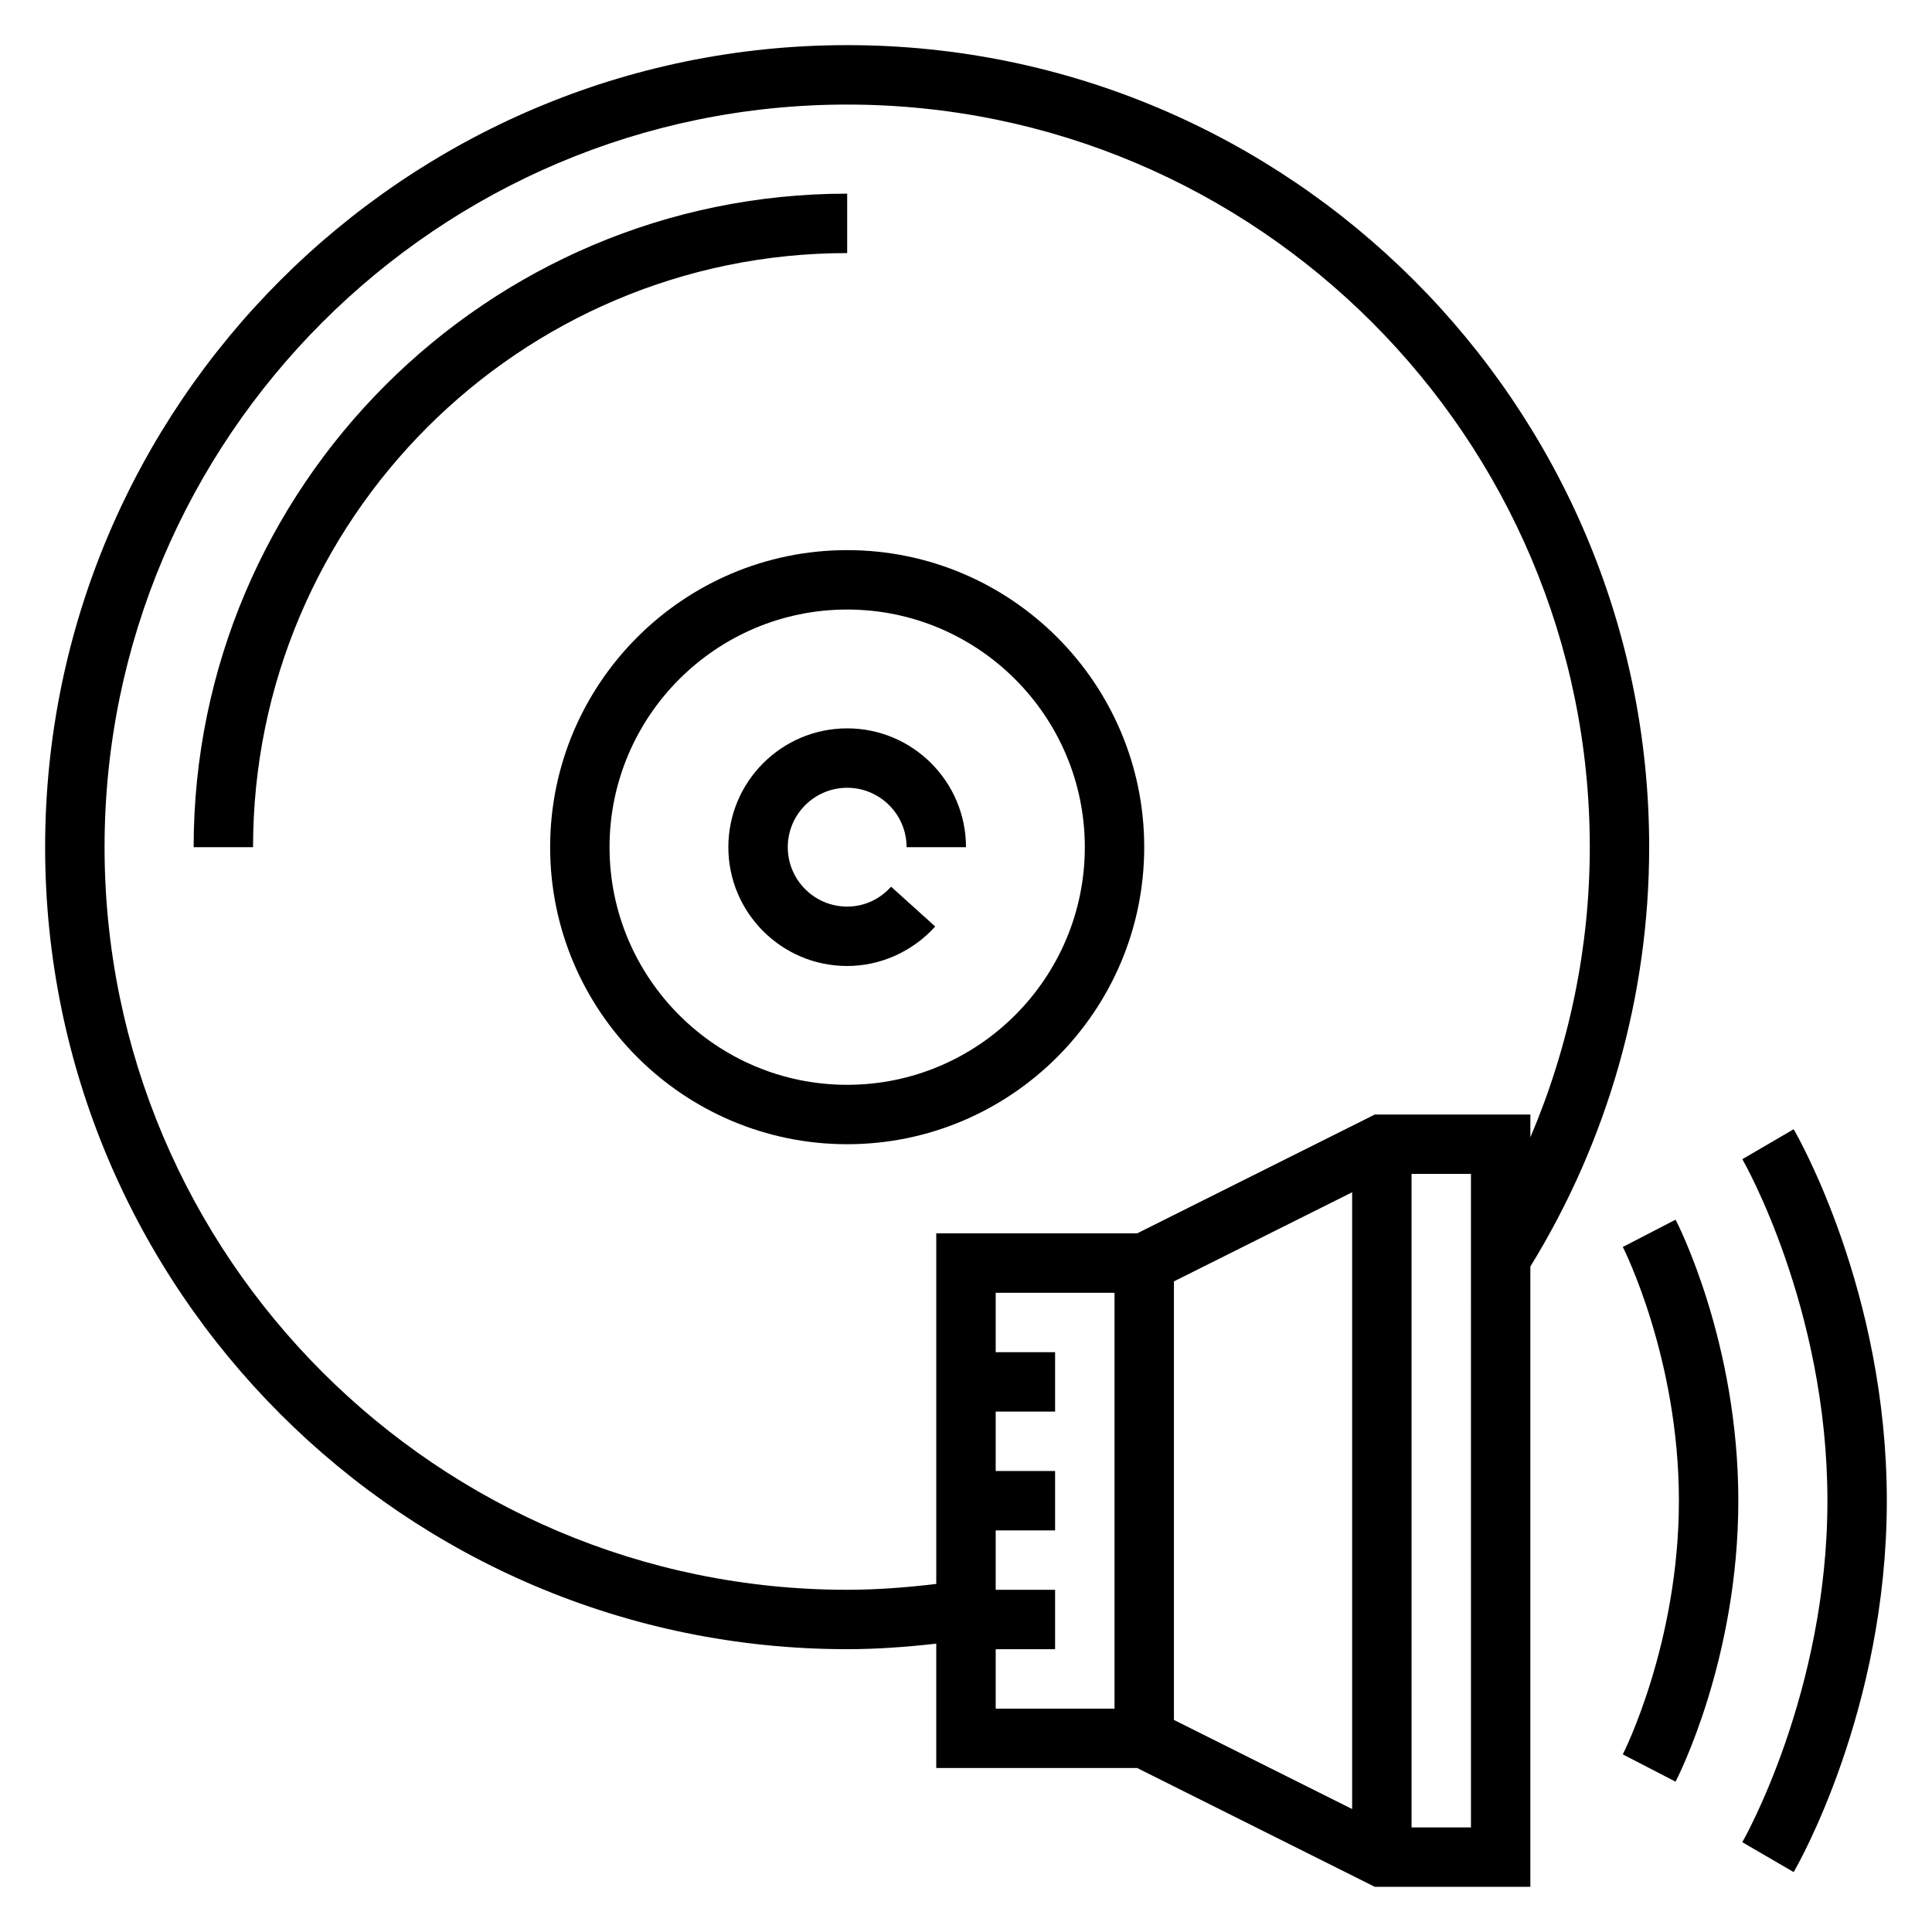
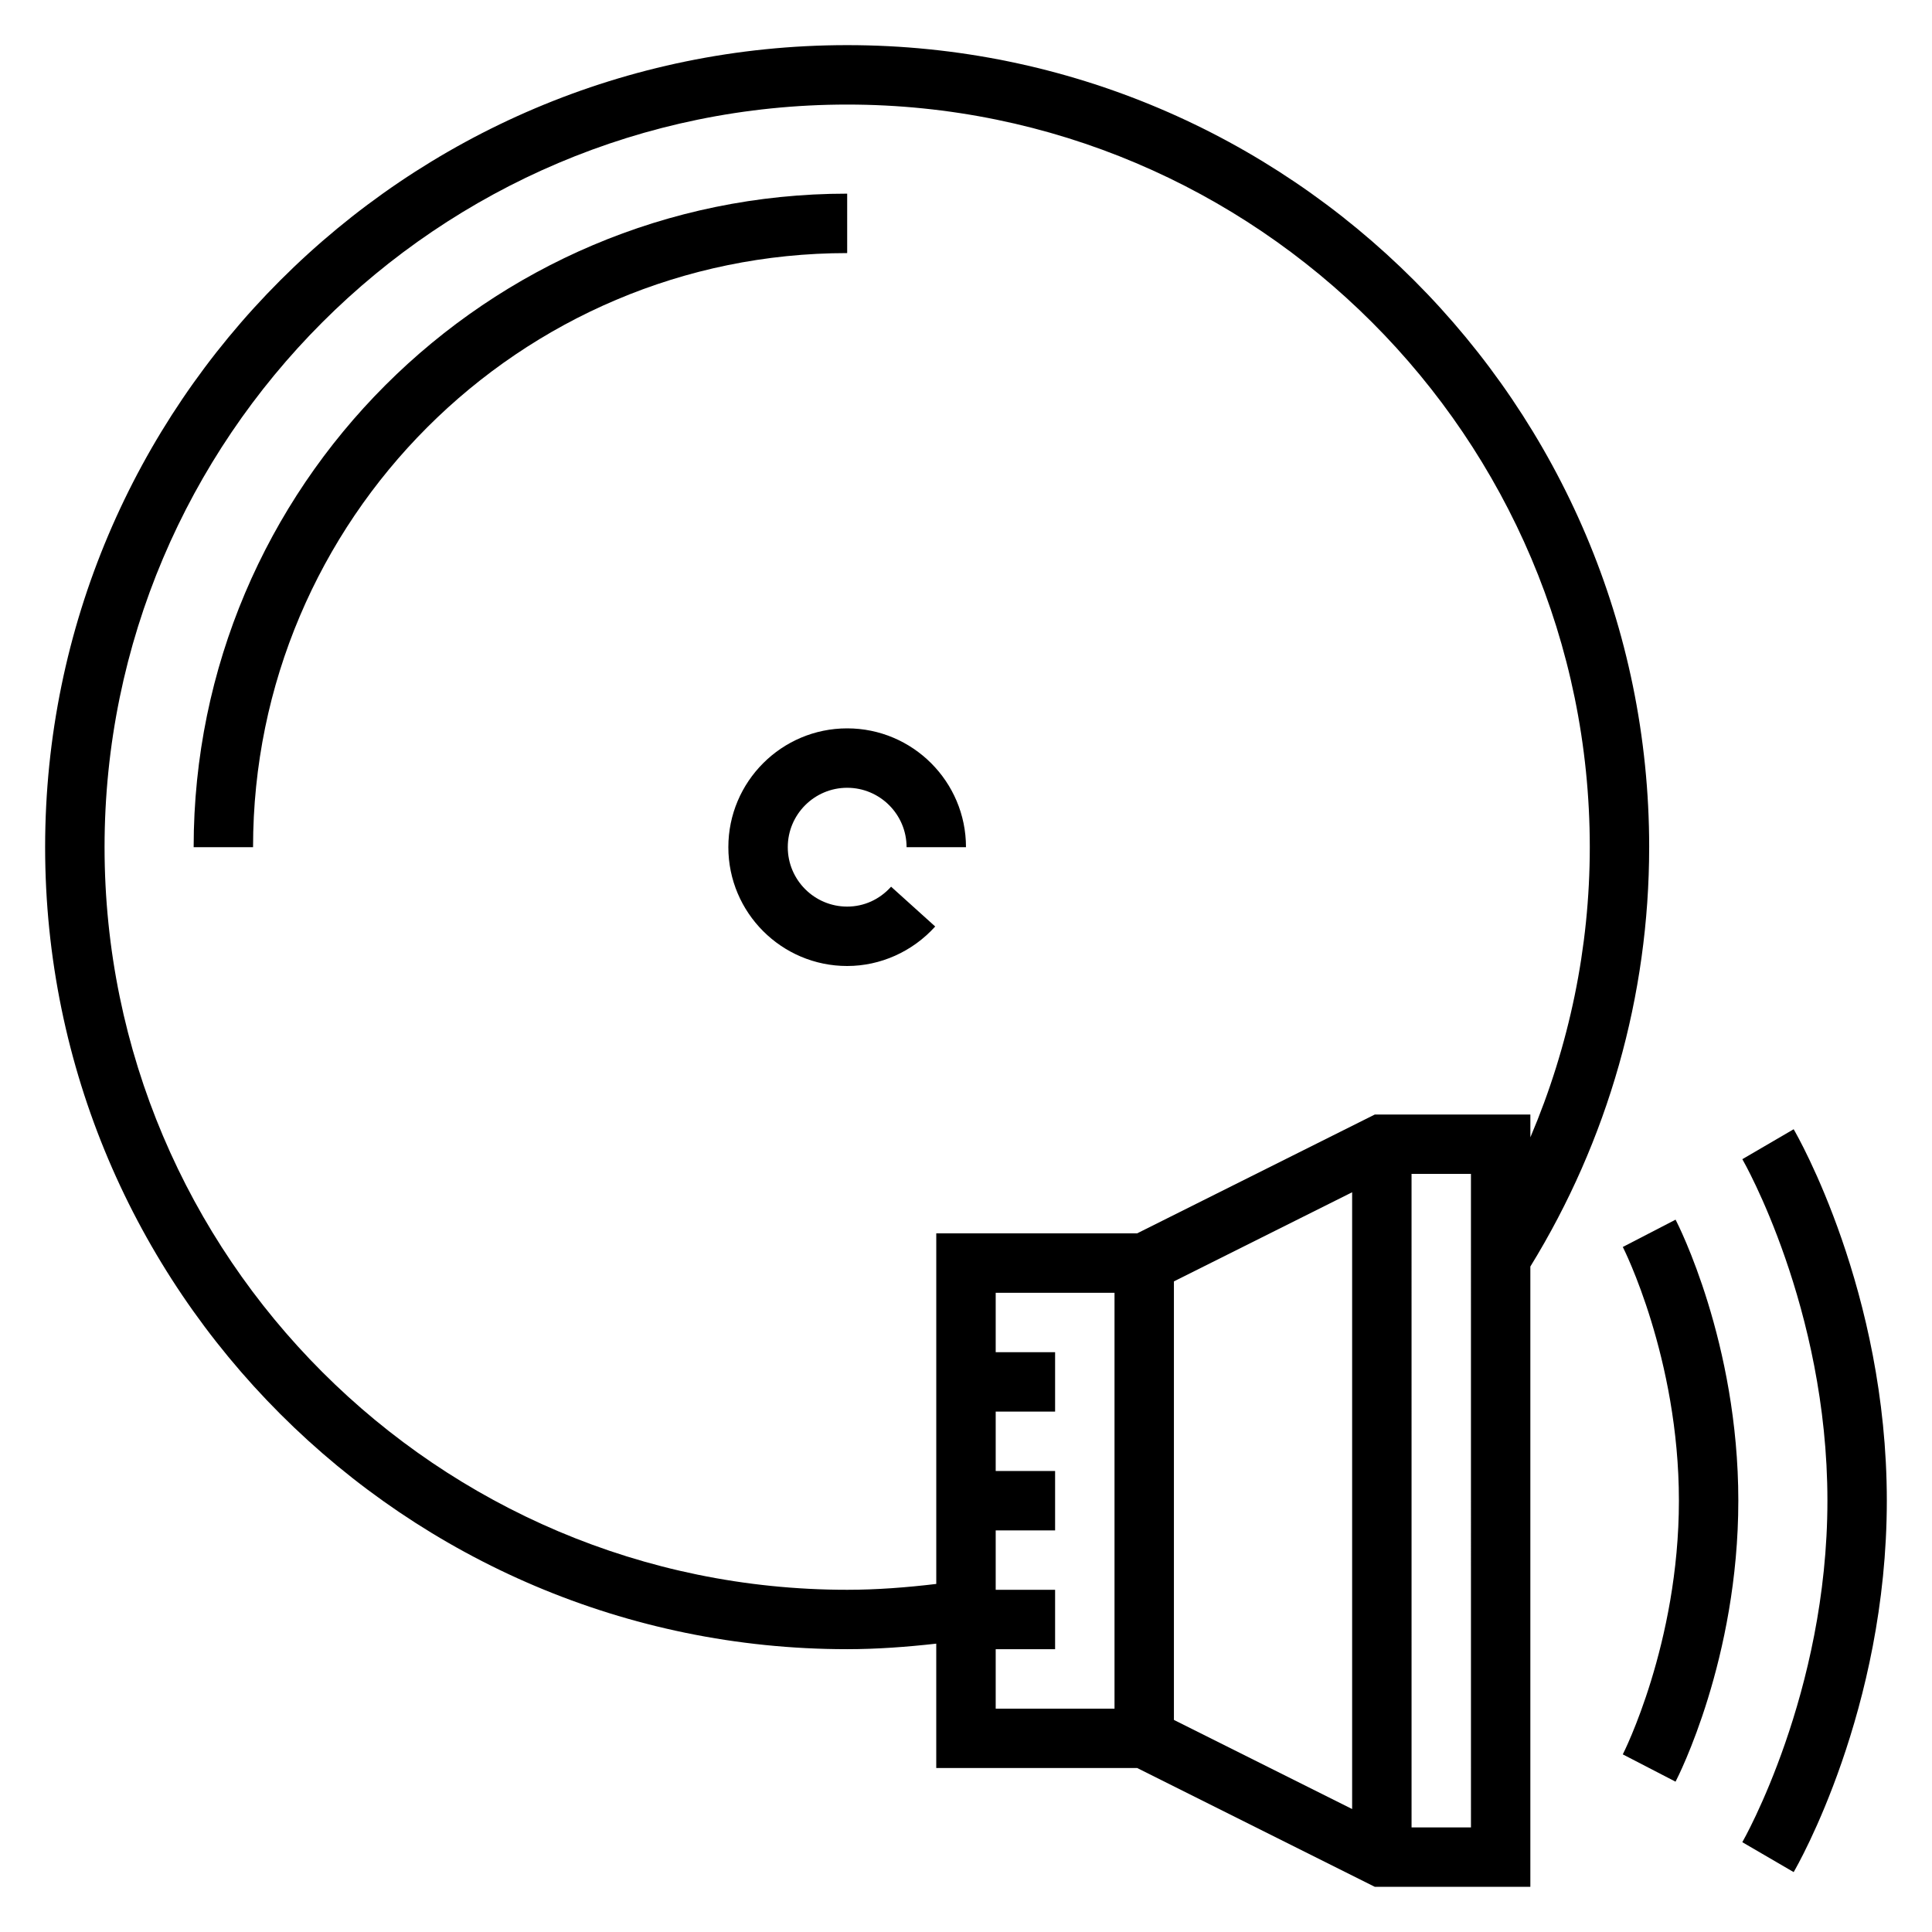
<svg xmlns="http://www.w3.org/2000/svg" fill="#000000" width="800px" height="800px" version="1.1" viewBox="144 144 512 512">
  <g>
    <path d="m368.51 195.32c-95.496 0-173.19 77.691-173.19 173.19h15.742c0.004-86.812 70.633-157.44 157.45-157.44z" />
-     <path d="m447.23 368.51c0-43.406-35.312-78.719-78.719-78.719s-78.719 35.312-78.719 78.719 35.312 78.719 78.719 78.719 78.719-35.312 78.719-78.719zm-78.719 62.977c-34.723 0-62.977-28.254-62.977-62.977 0-34.723 28.254-62.977 62.977-62.977 34.723 0 62.977 28.254 62.977 62.977 0 34.723-28.254 62.977-62.977 62.977z" />
    <path d="m574.06 474.46c0.148 0.281 14.867 29.34 14.867 67.234 0 37.895-14.719 66.953-14.871 67.234l13.98 7.234c0.688-1.305 16.637-32.574 16.637-74.469 0-41.895-15.949-73.164-16.625-74.469z" />
    <path d="m619.34 443.26-13.602 7.934c0.227 0.387 22.547 39.27 22.547 90.5 0 51.02-22.324 90.117-22.555 90.504l13.609 7.926c1.008-1.73 24.688-42.988 24.688-98.43 0-55.441-23.68-96.699-24.688-98.434z" />
    <path d="m581.05 368.51c0-117.2-95.344-212.55-212.54-212.55s-212.55 95.348-212.55 212.55 95.348 212.54 212.54 212.54c7.879 0 15.77-0.59 23.617-1.465v32.953h53.246l62.977 31.488h41.219v-164.38c20.562-33.434 31.488-71.785 31.488-111.14zm-212.54 196.8c-108.52 0-196.8-88.285-196.8-196.8s88.285-196.8 196.8-196.8 196.8 88.285 196.8 196.8c0 26.598-5.449 52.68-15.742 76.887l-0.004-6.039h-41.219l-62.977 31.488h-53.246v92.914c-7.84 0.934-15.734 1.551-23.613 1.551zm86.59-81.73 47.23-23.617v163.45l-47.23-23.617zm-47.23 97.473h15.742v-15.742h-15.742v-15.742h15.742v-15.742h-15.742v-15.742h15.742v-15.742h-15.742v-15.742h31.488v110.21h-31.488zm125.95 47.234h-15.742l-0.004-173.19h15.742z" />
    <path d="m368.51 352.77c8.684 0 15.742 7.062 15.742 15.742h15.742c0-17.367-14.121-31.488-31.488-31.488-17.367 0-31.488 14.121-31.488 31.488 0 17.367 14.121 31.488 31.488 31.488 8.832 0 17.336-3.816 23.332-10.469l-11.691-10.547c-3.059 3.41-7.199 5.273-11.637 5.273-8.684 0-15.742-7.062-15.742-15.742-0.004-8.684 7.059-15.746 15.742-15.746z" />
  </g>
</svg>